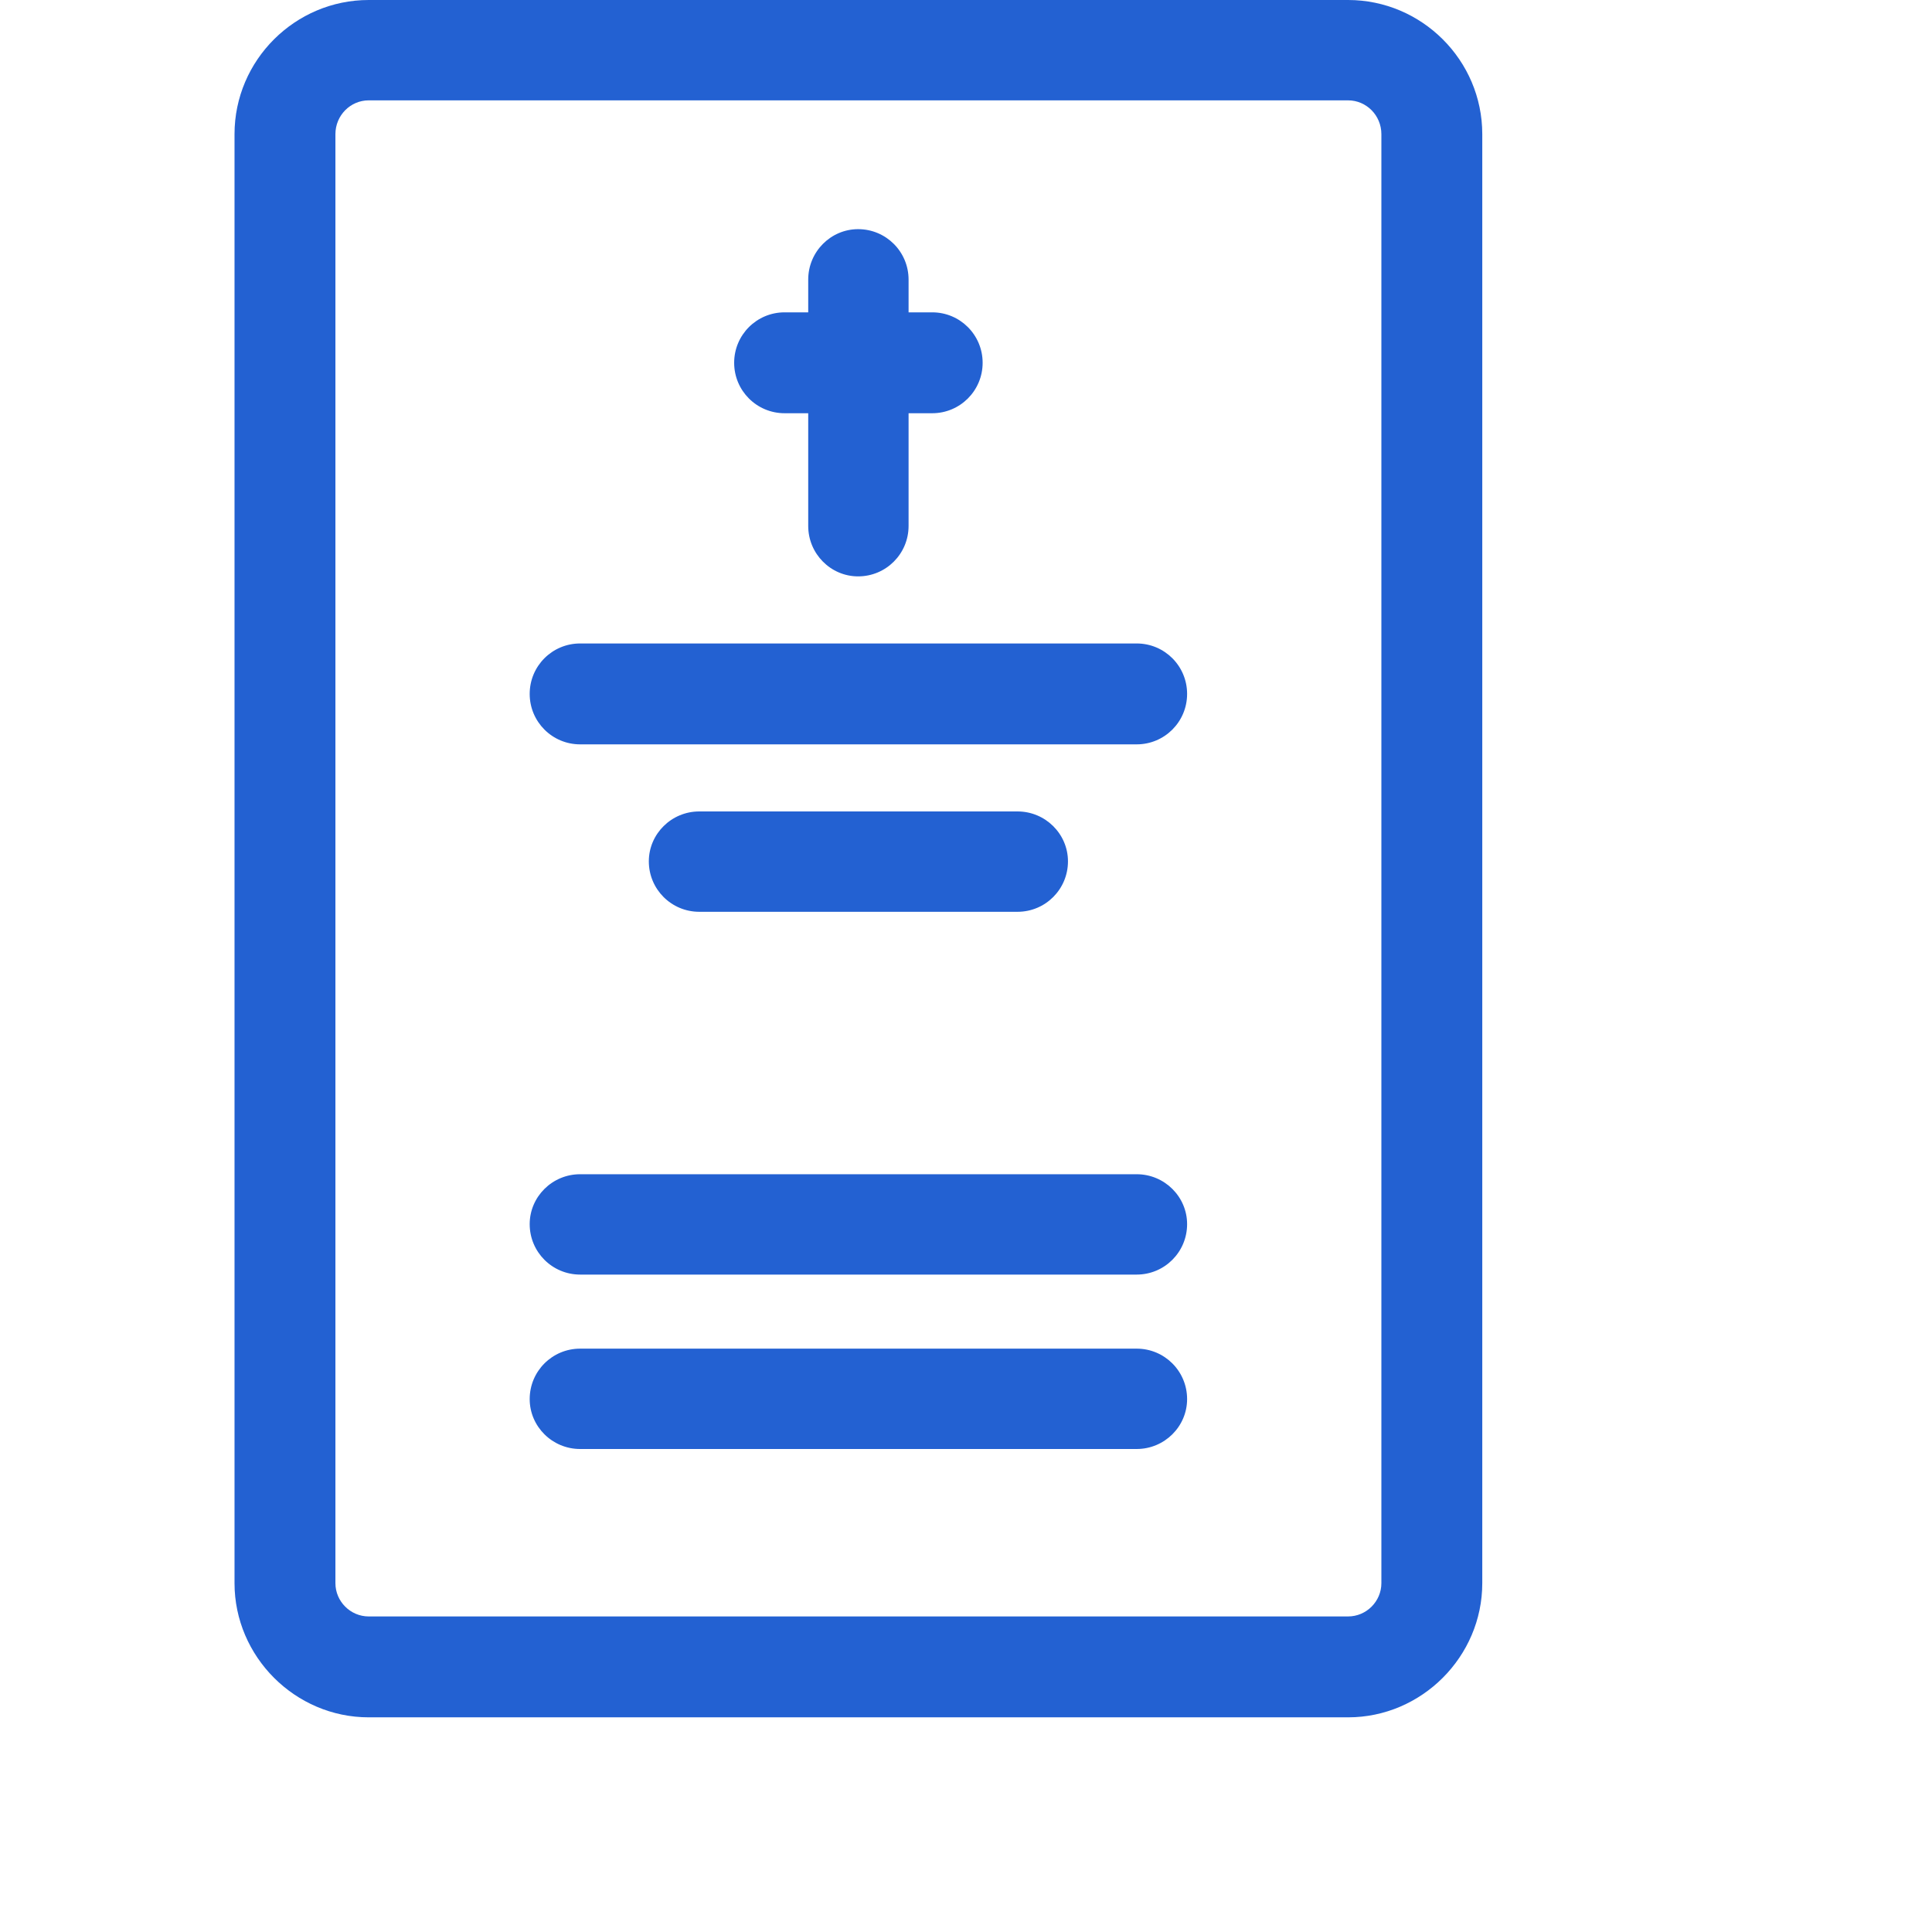
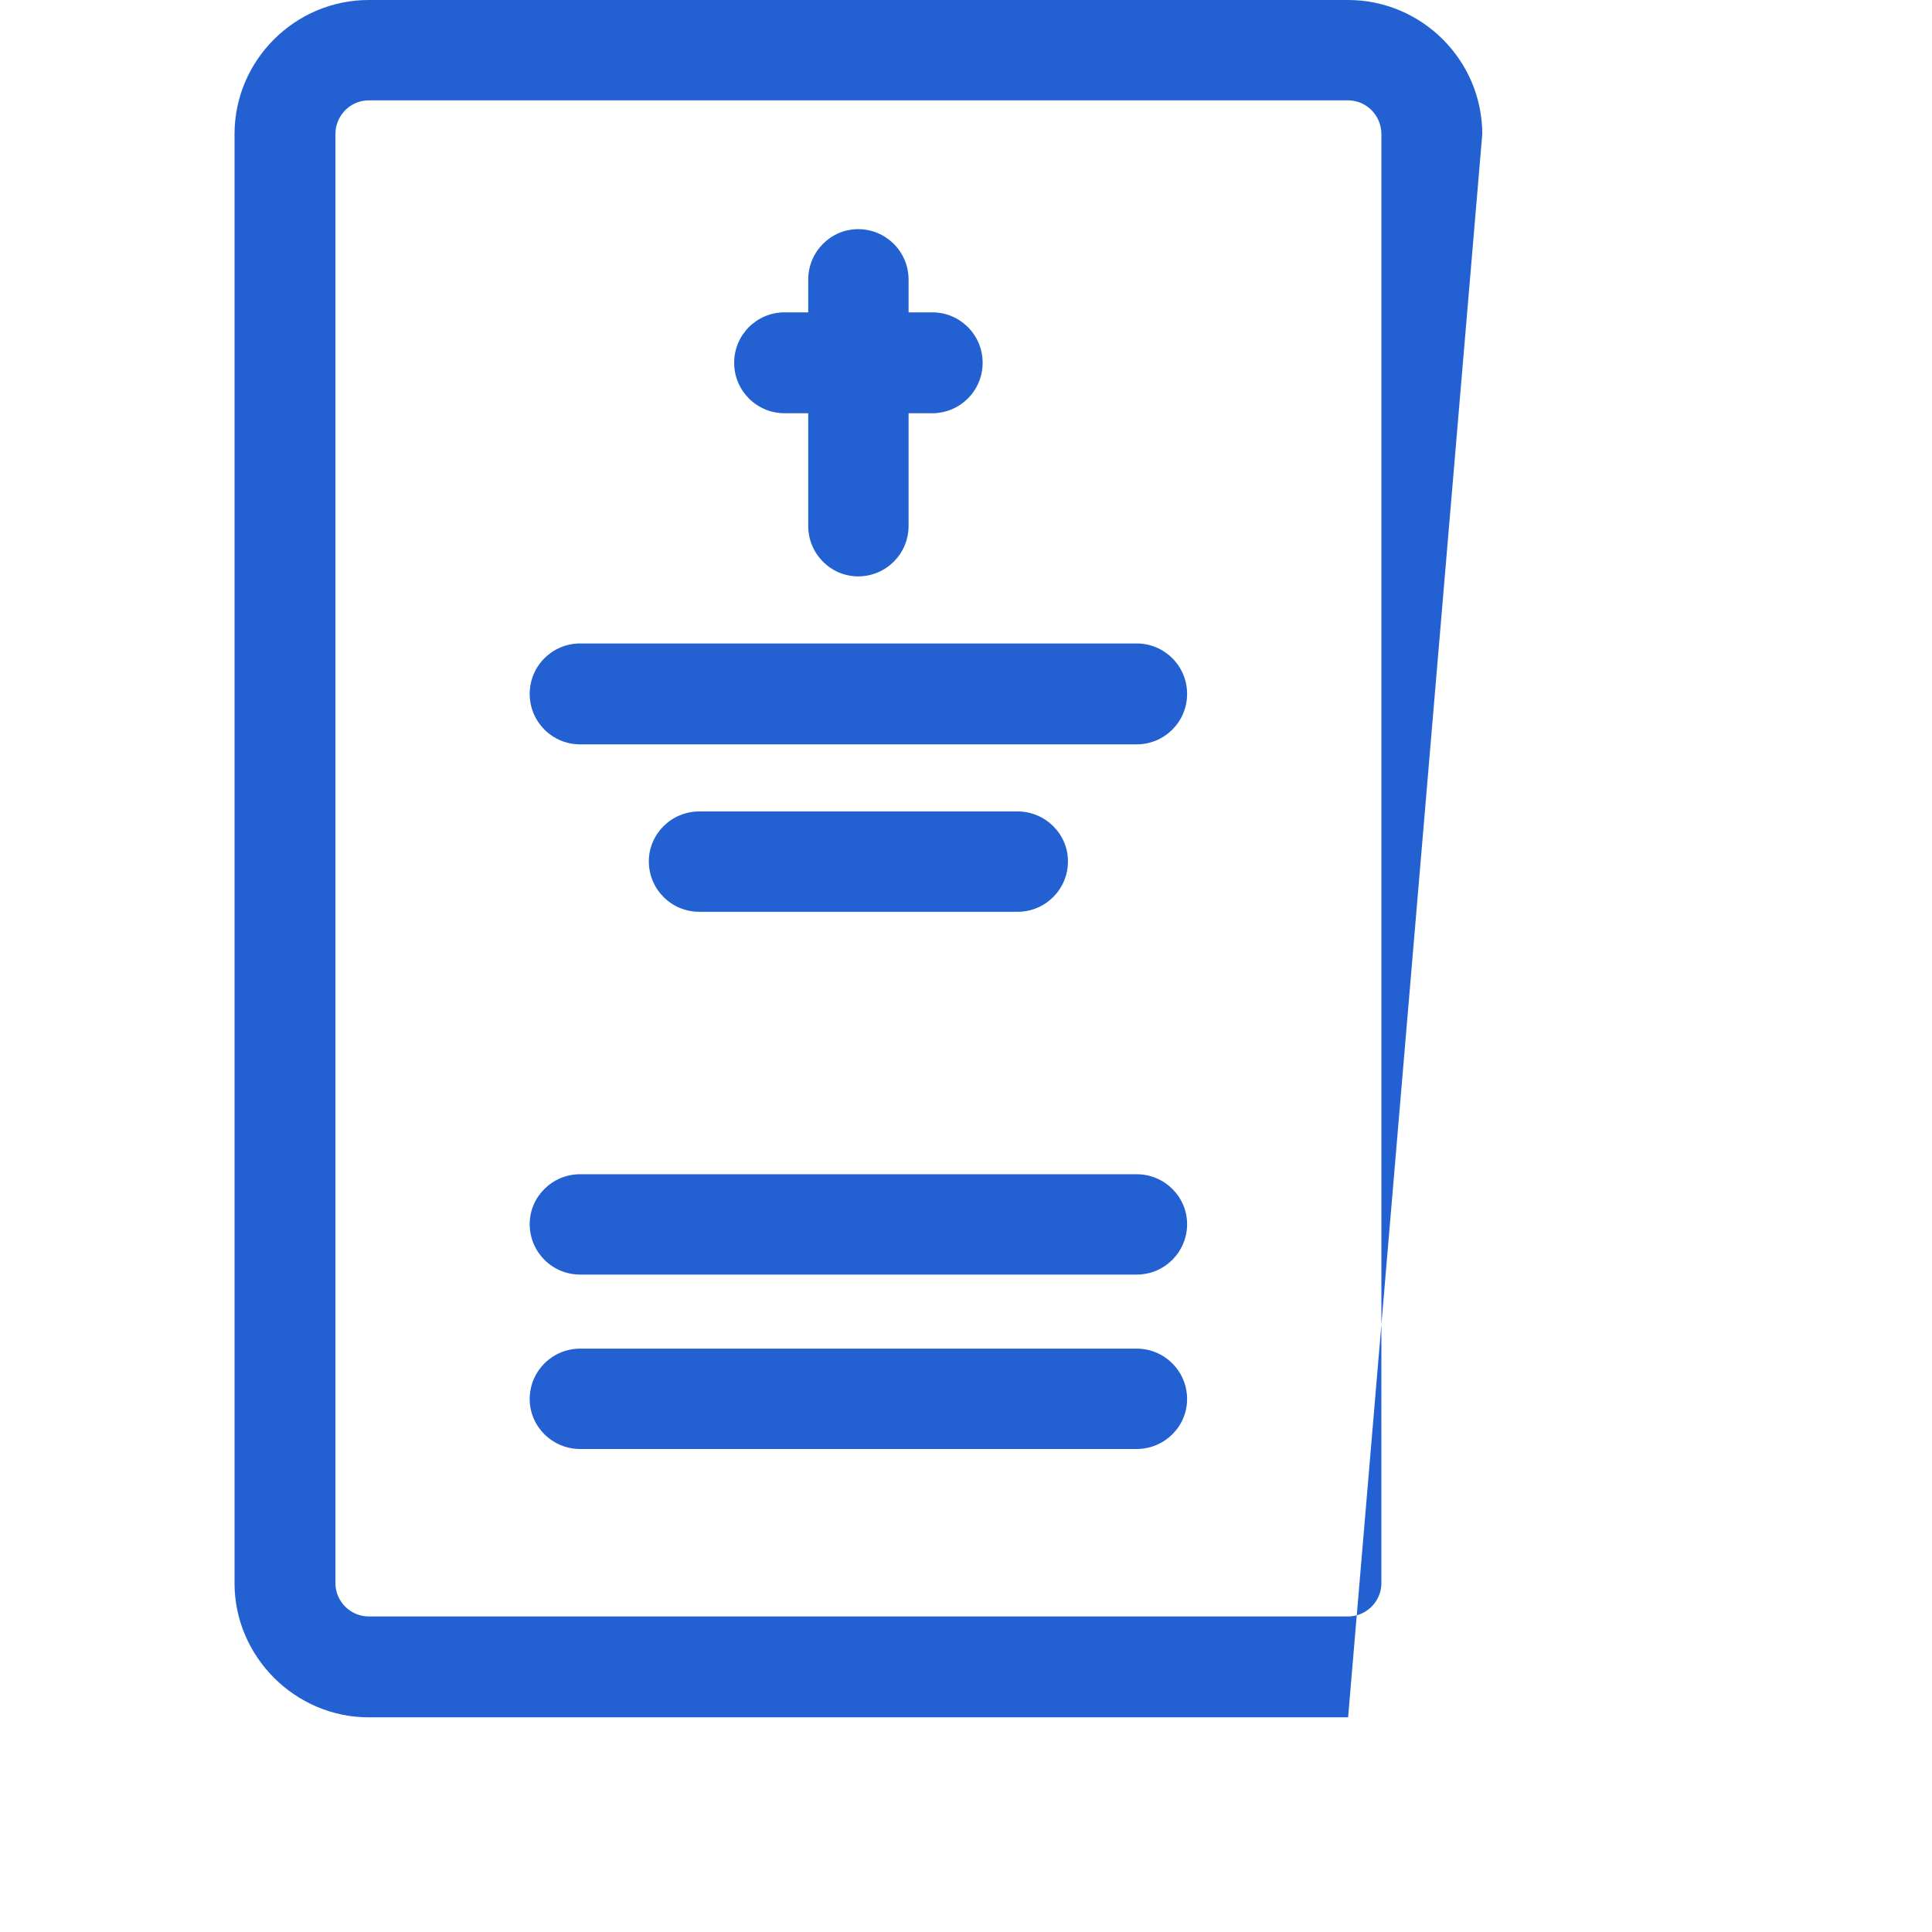
<svg xmlns="http://www.w3.org/2000/svg" width="36" height="36" viewBox="0 0 36 36" fill="none">
  <desc>
			Created with Pixso.
	</desc>
  <defs>
    <clipPath id="clip4_7915">
      <rect id="svgexport-10 (7)" width="36" height="36" fill="white" fill-opacity="0" />
    </clipPath>
    <clipPath id="clip4_7921">
      <rect id="svgexport-10 (10)" width="36" height="36" fill="white" fill-opacity="0" />
    </clipPath>
    <clipPath id="clip4_7928">
-       <rect id="svgexport-10 (8)" width="36" height="36" fill="white" fill-opacity="0" />
-     </clipPath>
+       </clipPath>
    <clipPath id="clip4_7933">
      <rect id="svgexport-10 (11) 1" width="32" height="32" fill="white" fill-opacity="0" />
    </clipPath>
    <clipPath id="clip4_7942">
      <rect id="svgexport-6 (3) 1" width="32" height="32" fill="white" fill-opacity="0" />
    </clipPath>
    <clipPath id="clip4_7946">
      <rect id="svgexport-10 (12) 1" width="32" height="32" fill="white" fill-opacity="0" />
    </clipPath>
    <clipPath id="clip4_7953">
      <rect id="svgexport-7 (2) 1" width="32" height="32" fill="white" fill-opacity="0" />
    </clipPath>
    <clipPath id="clip4_7957">
      <rect id="svgexport-6 (4) 1" width="32" height="32" fill="white" fill-opacity="0" />
    </clipPath>
  </defs>
  <rect id="svgexport-6 (3) 1" width="32" height="32" fill="#FFFFFF" fill-opacity="0" />
  <g clip-path="url(#clip4_7942)">
-     <path id="Vector" d="M25.12 0L6.87 0C5.5 0 4.37 1.12 4.37 2.5L4.37 29.5C4.37 30.87 5.5 32 6.87 32L25.12 32C26.49 32 27.62 30.87 27.62 29.5L27.62 2.5C27.62 1.12 26.49 0 25.12 0ZM25.74 29.5C25.74 29.84 25.46 30.12 25.12 30.12L6.87 30.12C6.53 30.12 6.25 29.84 6.25 29.5L6.25 2.5C6.25 2.15 6.53 1.87 6.87 1.87L25.12 1.87C25.46 1.87 25.74 2.15 25.74 2.5L25.74 29.5L25.74 29.5Z" fill="#2361D2" fill-opacity="1" fill-rule="nonzero" />
+     <path id="Vector" d="M25.12 0L6.87 0C5.5 0 4.37 1.12 4.37 2.5L4.37 29.5C4.37 30.87 5.5 32 6.87 32L25.12 32L27.62 2.5C27.62 1.12 26.49 0 25.12 0ZM25.74 29.5C25.74 29.84 25.46 30.12 25.12 30.12L6.87 30.12C6.53 30.12 6.25 29.84 6.25 29.5L6.25 2.5C6.25 2.15 6.53 1.87 6.87 1.87L25.12 1.87C25.46 1.87 25.74 2.15 25.74 2.5L25.74 29.5L25.74 29.5Z" fill="#2361D2" fill-opacity="1" fill-rule="nonzero" />
    <path id="Vector" d="M21.18 11.99L10.81 11.99C10.29 11.99 9.87 12.41 9.87 12.93C9.87 13.45 10.29 13.87 10.81 13.87L21.18 13.87C21.7 13.87 22.12 13.45 22.12 12.93C22.12 12.41 21.7 11.99 21.18 11.99Z" fill="#2361D2" fill-opacity="1" fill-rule="nonzero" />
    <path id="Vector" d="M21.18 21.88L10.81 21.88C10.29 21.88 9.87 22.3 9.87 22.81C9.87 23.33 10.29 23.75 10.81 23.75L21.18 23.75C21.7 23.75 22.12 23.33 22.12 22.81C22.12 22.3 21.7 21.88 21.18 21.88Z" fill="#2361D2" fill-opacity="1" fill-rule="nonzero" />
    <path id="Vector" d="M21.18 25.13L10.81 25.13C10.29 25.13 9.87 25.55 9.87 26.07C9.87 26.58 10.29 27 10.81 27L21.18 27C21.7 27 22.12 26.58 22.12 26.07C22.12 25.55 21.7 25.13 21.18 25.13Z" fill="#2361D2" fill-opacity="1" fill-rule="nonzero" />
    <path id="Vector" d="M18.96 16.99C19.48 16.99 19.9 16.57 19.9 16.05C19.9 15.54 19.48 15.12 18.96 15.12L13.03 15.12C12.51 15.12 12.09 15.54 12.09 16.05C12.09 16.57 12.51 16.99 13.03 16.99L18.96 16.99Z" fill="#2361D2" fill-opacity="1" fill-rule="nonzero" />
    <path id="Vector" d="M14.62 7.7L15.06 7.7L15.06 9.8C15.06 10.32 15.48 10.74 15.99 10.74C16.51 10.74 16.93 10.32 16.93 9.8L16.93 7.7L17.37 7.7C17.89 7.7 18.31 7.28 18.31 6.76C18.31 6.24 17.89 5.82 17.37 5.82L16.93 5.82L16.93 5.21C16.93 4.69 16.51 4.27 15.99 4.27C15.48 4.27 15.06 4.69 15.06 5.21L15.06 5.82L14.62 5.82C14.1 5.82 13.68 6.24 13.68 6.76C13.68 7.28 14.1 7.7 14.62 7.7Z" fill="#2361D2" fill-opacity="1" fill-rule="nonzero" />
  </g>
</svg>